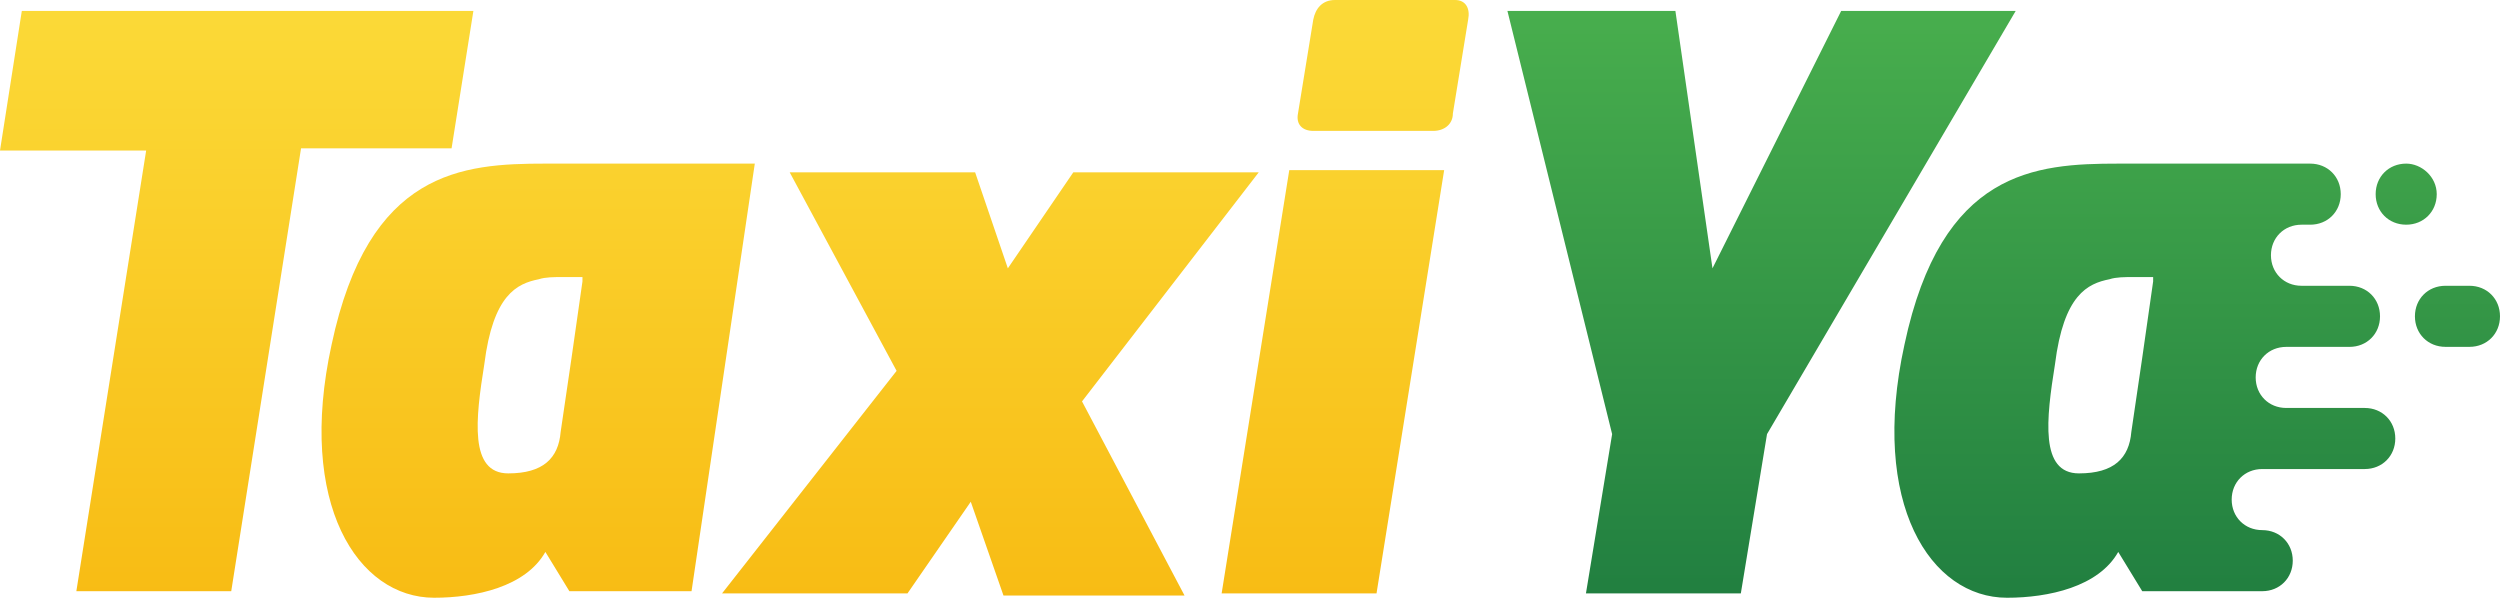
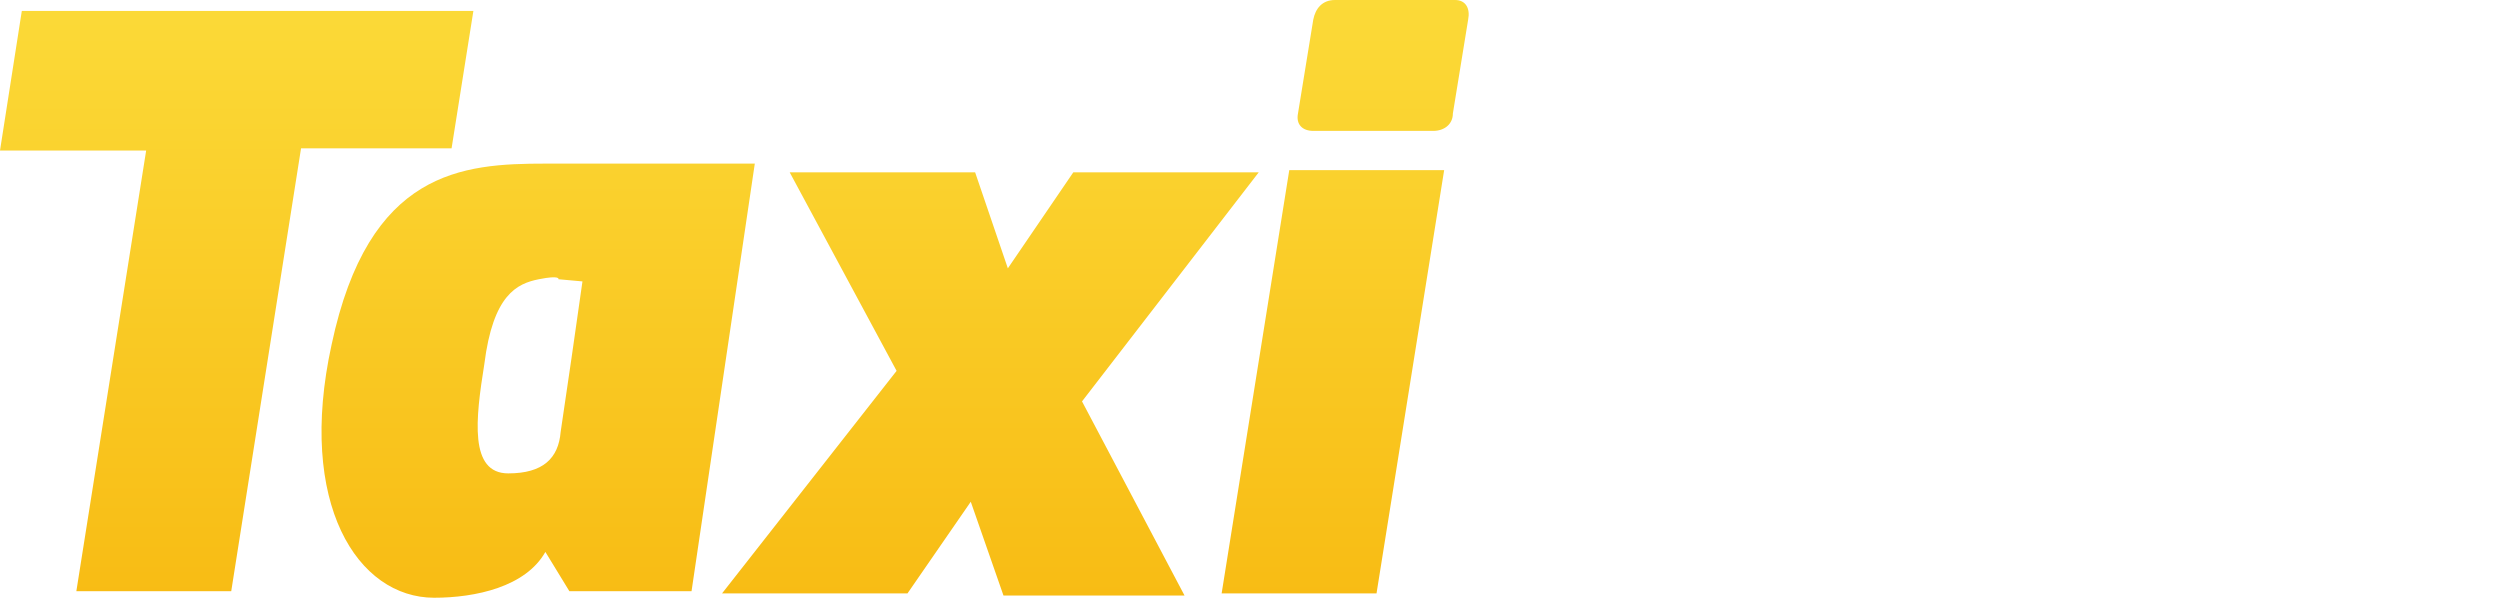
<svg xmlns="http://www.w3.org/2000/svg" version="1.1" id="Capa_1" x="0px" y="0px" viewBox="0 0 114.6 27.4" style="enable-background:new 0 0 114.6 27.4;" xml:space="preserve">
  <style type="text/css">
	.st0{fill:url(#XMLID_35_);}
	.st1{fill:url(#XMLID_36_);}
</style>
  <g id="XMLID_2_">
    <linearGradient id="XMLID_35_" gradientUnits="userSpaceOnUse" x1="33.664" y1="27.373" x2="33.664" y2="-1.480657e-009">
      <stop offset="0" style="stop-color:#F8BC14" />
      <stop offset="1" style="stop-color:#FBDA38" />
    </linearGradient>
-     <path id="XMLID_12_" class="st0" d="M1,0.5h20.7l-1,6.3h-6.9l-3.2,20.3H3.5L6.7,6.9H0L1,0.5z M41.1,17l-4.9-9.1h8.5l1.5,4.4l3-4.4   h8.5l-8.1,10.5l4.7,8.9H46L44.5,23l-2.9,4.2h-8.5L41.1,17z M56,27.2h7.1l3.1-19.4h-7.1L56,27.2z M59.5,5.2C59.4,5.7,59.7,6,60.2,6   h5.5c0.5,0,0.9-0.3,0.9-0.8l0.7-4.3C67.4,0.4,67.2,0,66.7,0h-5.5c-0.6,0-0.9,0.4-1,0.9L59.5,5.2z M25,7.5c-3.8,0-8.1,0.3-9.8,8.3   c-1.6,7.3,1.2,11.6,4.7,11.6c1.9,0,4.2-0.5,5.1-2.1l1.1,1.8h5.6l2.9-19.6H25z M26.7,12.9l-0.2,1.4l-0.3,2.1l-0.5,3.4   c-0.1,1.2-0.8,1.9-2.4,1.9c-1.8,0-1.5-2.5-1.1-5c0.4-3.2,1.5-3.7,2.5-3.9c0.3-0.1,0.7-0.1,1.1-0.1s0.9,0,0.9,0L26.7,12.9z" />
+     <path id="XMLID_12_" class="st0" d="M1,0.5h20.7l-1,6.3h-6.9l-3.2,20.3H3.5L6.7,6.9H0L1,0.5z M41.1,17l-4.9-9.1h8.5l1.5,4.4l3-4.4   h8.5l-8.1,10.5l4.7,8.9H46L44.5,23l-2.9,4.2h-8.5L41.1,17z M56,27.2h7.1l3.1-19.4h-7.1L56,27.2z M59.5,5.2C59.4,5.7,59.7,6,60.2,6   h5.5c0.5,0,0.9-0.3,0.9-0.8l0.7-4.3C67.4,0.4,67.2,0,66.7,0h-5.5c-0.6,0-0.9,0.4-1,0.9L59.5,5.2z M25,7.5c-3.8,0-8.1,0.3-9.8,8.3   c-1.6,7.3,1.2,11.6,4.7,11.6c1.9,0,4.2-0.5,5.1-2.1l1.1,1.8h5.6l2.9-19.6H25z M26.7,12.9l-0.2,1.4l-0.3,2.1l-0.5,3.4   c-0.1,1.2-0.8,1.9-2.4,1.9c-1.8,0-1.5-2.5-1.1-5c0.4-3.2,1.5-3.7,2.5-3.9s0.9,0,0.9,0L26.7,12.9z" />
    <linearGradient id="XMLID_36_" gradientUnits="userSpaceOnUse" x1="91.86" y1="27.373" x2="91.86" y2="0.51">
      <stop offset="0" style="stop-color:#217F40" />
      <stop offset="1" style="stop-color:#48AE4D" />
    </linearGradient>
-     <path id="XMLID_3_" class="st1" d="M76.8,0.5l1.7,11.8l5.9-11.8h8L81,19.9l-1.2,7.3h-7.1l1.2-7.3L69.1,0.5H76.8z M113.2,13.1h-1.1   c-0.8,0-1.4,0.6-1.4,1.4c0,0.8,0.6,1.4,1.4,1.4h1.1c0.8,0,1.4-0.6,1.4-1.4C114.6,13.7,114,13.1,113.2,13.1z M110.3,7.5L110.3,7.5   c-0.8,0-1.4,0.6-1.4,1.4c0,0.8,0.6,1.4,1.4,1.4c0.8,0,1.4-0.6,1.4-1.4C111.7,8.1,111,7.5,110.3,7.5z M107.7,13.1h-1.9v0h0h-0.3   c-0.8,0-1.4-0.6-1.4-1.4c0-0.8,0.6-1.4,1.4-1.4h0.3h0.4v0h-0.3c0.8,0,1.4-0.6,1.4-1.4c0-0.8-0.6-1.4-1.4-1.4h-0.6h-8.2   c-3.8,0-8.1,0.3-9.8,8.3c-1.6,7.3,1.2,11.6,4.7,11.6c1.9,0,4.2-0.5,5.1-2.1l1.1,1.8h5.5c0.8,0,1.4-0.6,1.4-1.4   c0-0.8-0.6-1.4-1.4-1.4h0c-0.8,0-1.4-0.6-1.4-1.4c0-0.8,0.6-1.4,1.4-1.4h0.9v0h3.8c0.8,0,1.4-0.6,1.4-1.4c0-0.8-0.6-1.4-1.4-1.4   h-3.6c-0.8,0-1.4-0.6-1.4-1.4s0.6-1.4,1.4-1.4h0.6v0h2.3c0.8,0,1.4-0.6,1.4-1.4C109.1,13.7,108.5,13.1,107.7,13.1z M98.7,12.9   l-0.2,1.4l-0.3,2.1l-0.5,3.4c-0.1,1.2-0.8,1.9-2.4,1.9c-1.8,0-1.5-2.5-1.1-5c0.4-3.2,1.5-3.7,2.5-3.9c0.3-0.1,0.7-0.1,1.1-0.1   s0.9,0,0.9,0L98.7,12.9z" />
  </g>
</svg>